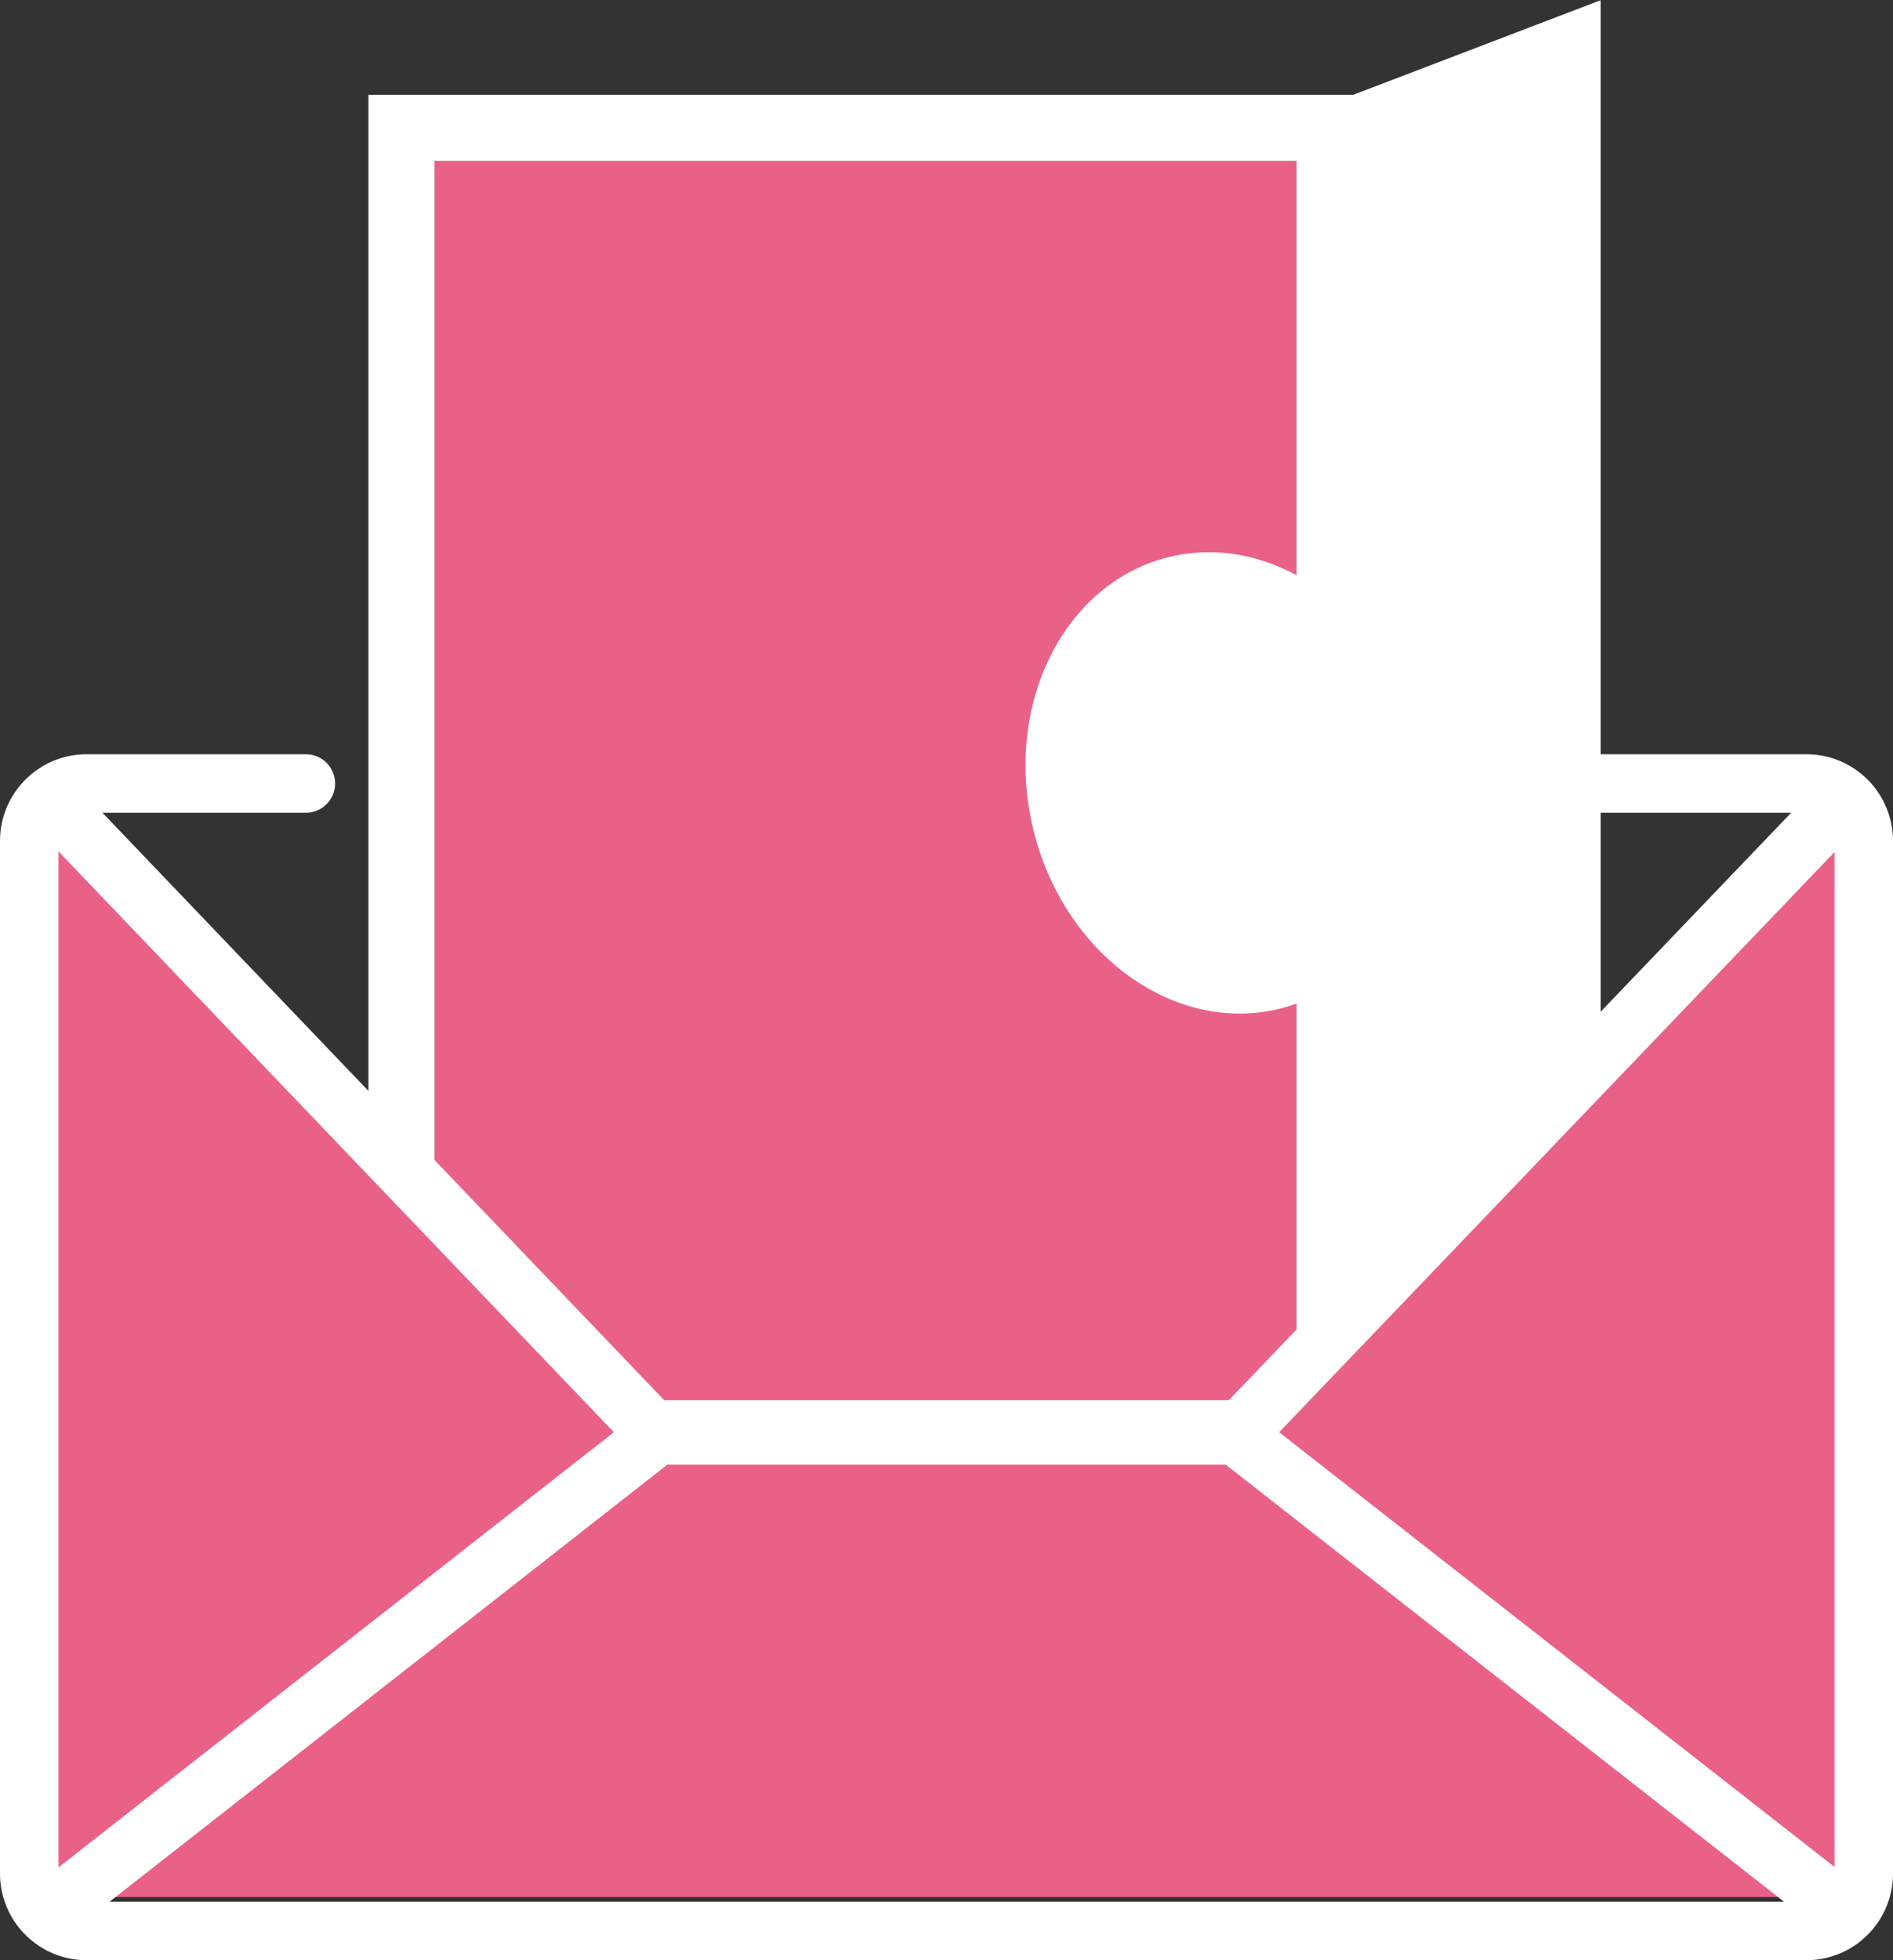
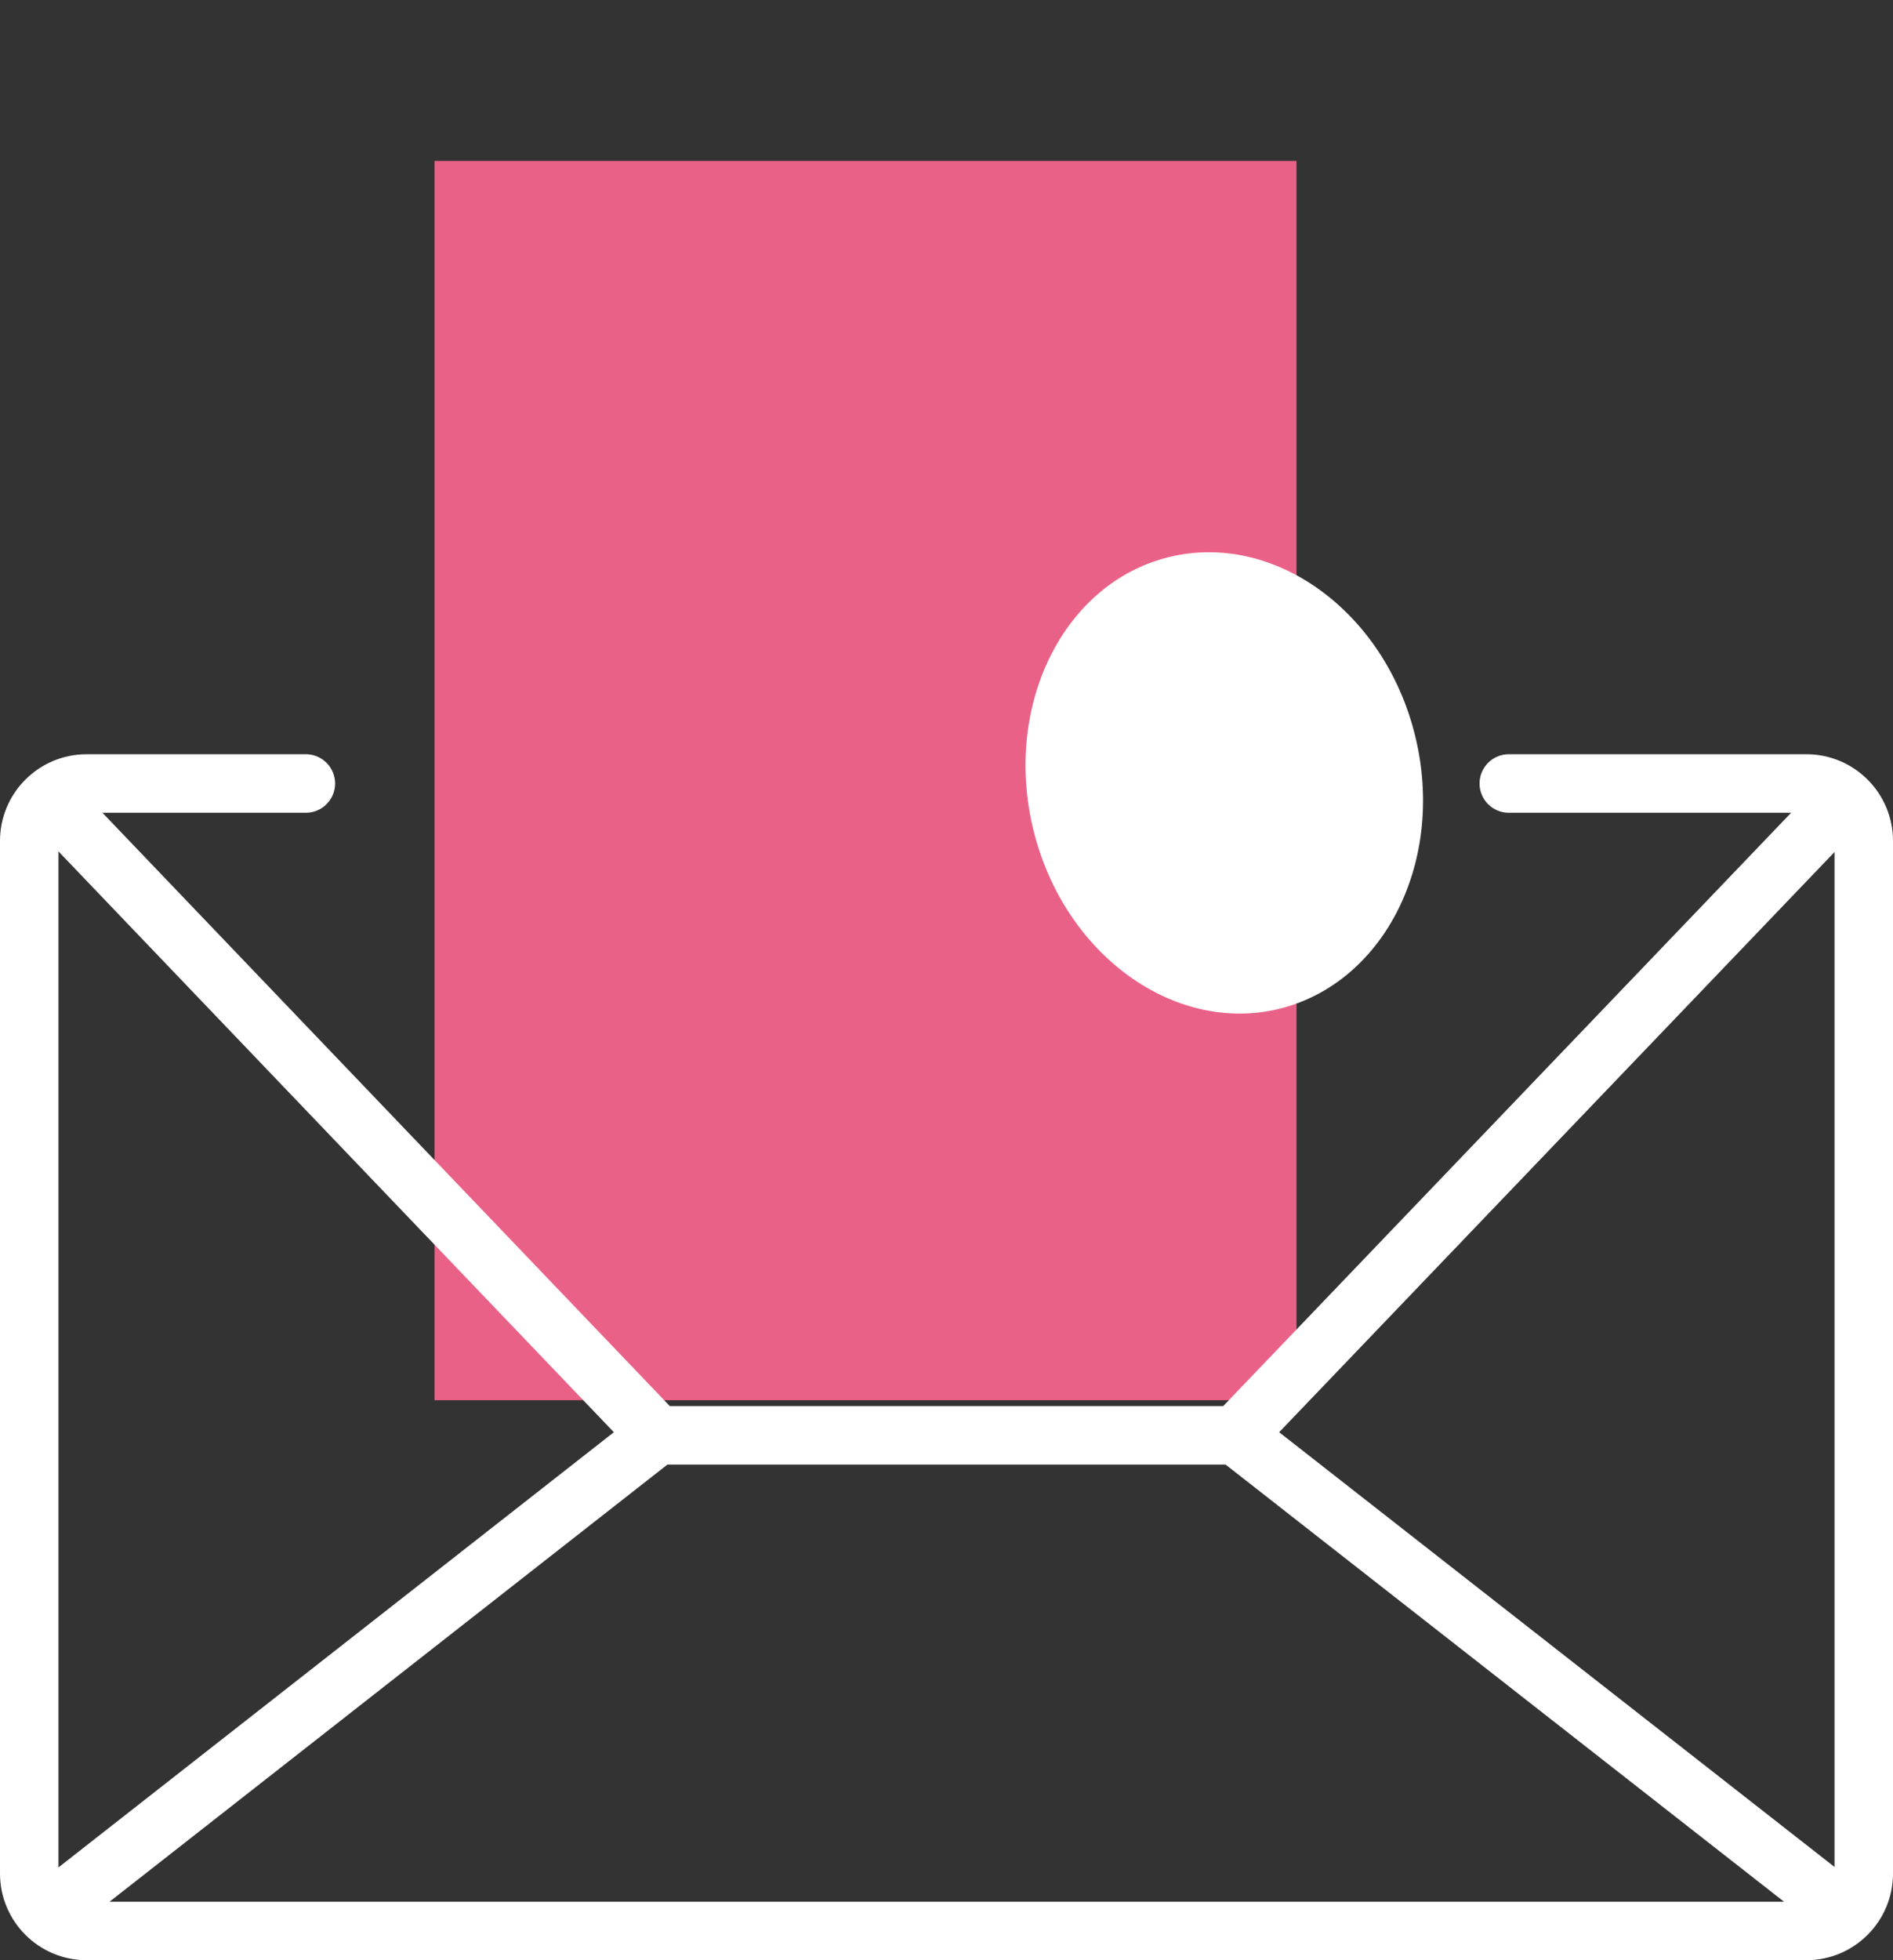
<svg xmlns="http://www.w3.org/2000/svg" id="_レイヤー_2" viewBox="0 0 32.37 33.5">
  <rect x="0" y="0" width="32.37" height="33.5" fill="#333333" stroke="none" />
  <defs>
    <style>.cls-1{fill:none;stroke:#fff;stroke-linecap:round;stroke-linejoin:round;}.cls-2{fill:#ea6188;}.cls-3{fill:#ea6187;}.cls-4{fill:#fff;}</style>
  </defs>
  <g id="TXT">
    <g>
      <g>
        <path class="cls-3" d="M22.17,23.93H7.43V2.75h14.74V23.93Z" />
        <g>
          <path class="cls-4" d="M24.2,12.58c.52,2.13-.52,4.21-2.32,4.66-1.8,.44-3.69-.93-4.21-3.06-.52-2.13,.52-4.22,2.32-4.66,1.8-.44,3.69,.93,4.21,3.06Z" />
-           <path class="cls-4" d="M27.38,0l-4.24,1.62H6.3V25.06H23.2l4.17,1.97V0Zm-5.21,23.93H7.43V2.75h14.74V23.93Z" />
        </g>
      </g>
      <g>
-         <path class="cls-2" d="M.5,13.79V31.44c0,.54,.44,.98,.98,.98H30.89c.54,0,.98-.44,.98-.98V13.79l-10.74,10.73H11.24L.5,13.79Z" />
        <polyline class="cls-1" points="31.33 13.88 21.13 24.53 31.33 32.51" />
        <line class="cls-1" x1="11.24" y1="24.53" x2="21.13" y2="24.53" />
        <polyline class="cls-1" points="1.05 13.88 11.24 24.53 1.05 32.51" />
        <path class="cls-1" d="M25.8,13.39h5.09c.54,0,.98,.44,.98,.98v17.65c0,.54-.44,.98-.98,.98H1.48c-.54,0-.98-.44-.98-.98V14.37c0-.54,.44-.98,.98-.98h3.75" />
      </g>
    </g>
  </g>
</svg>